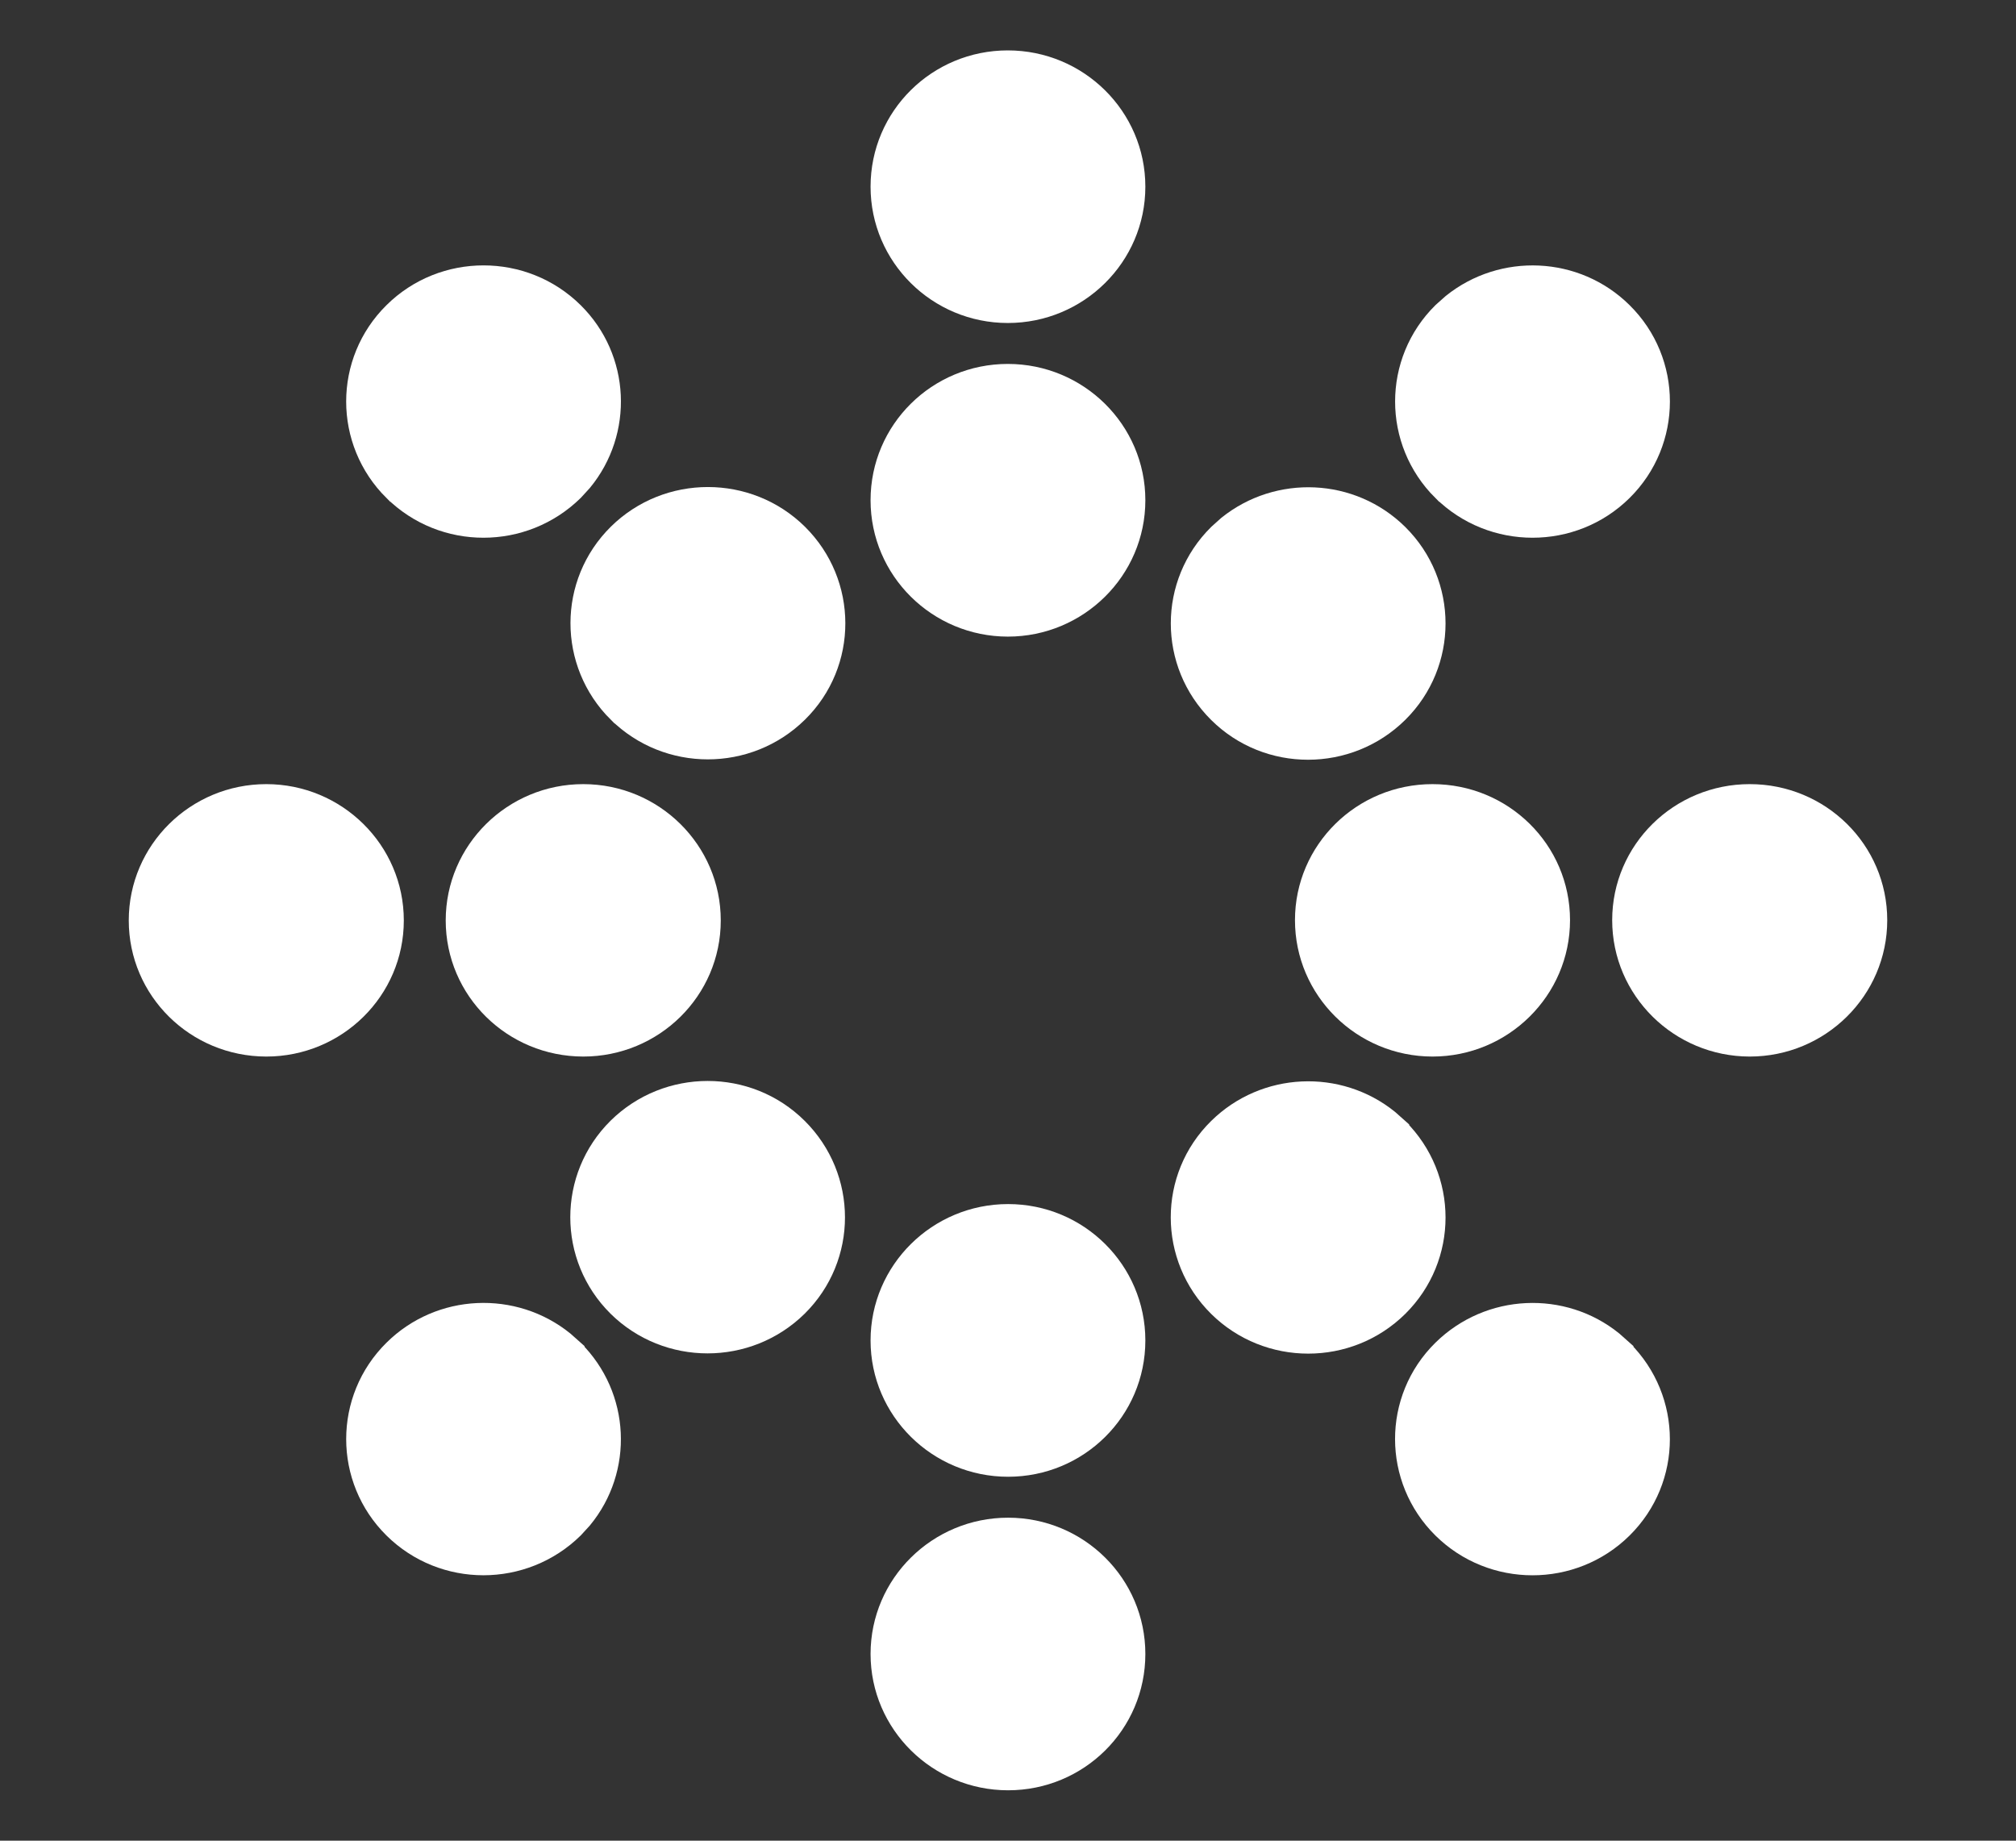
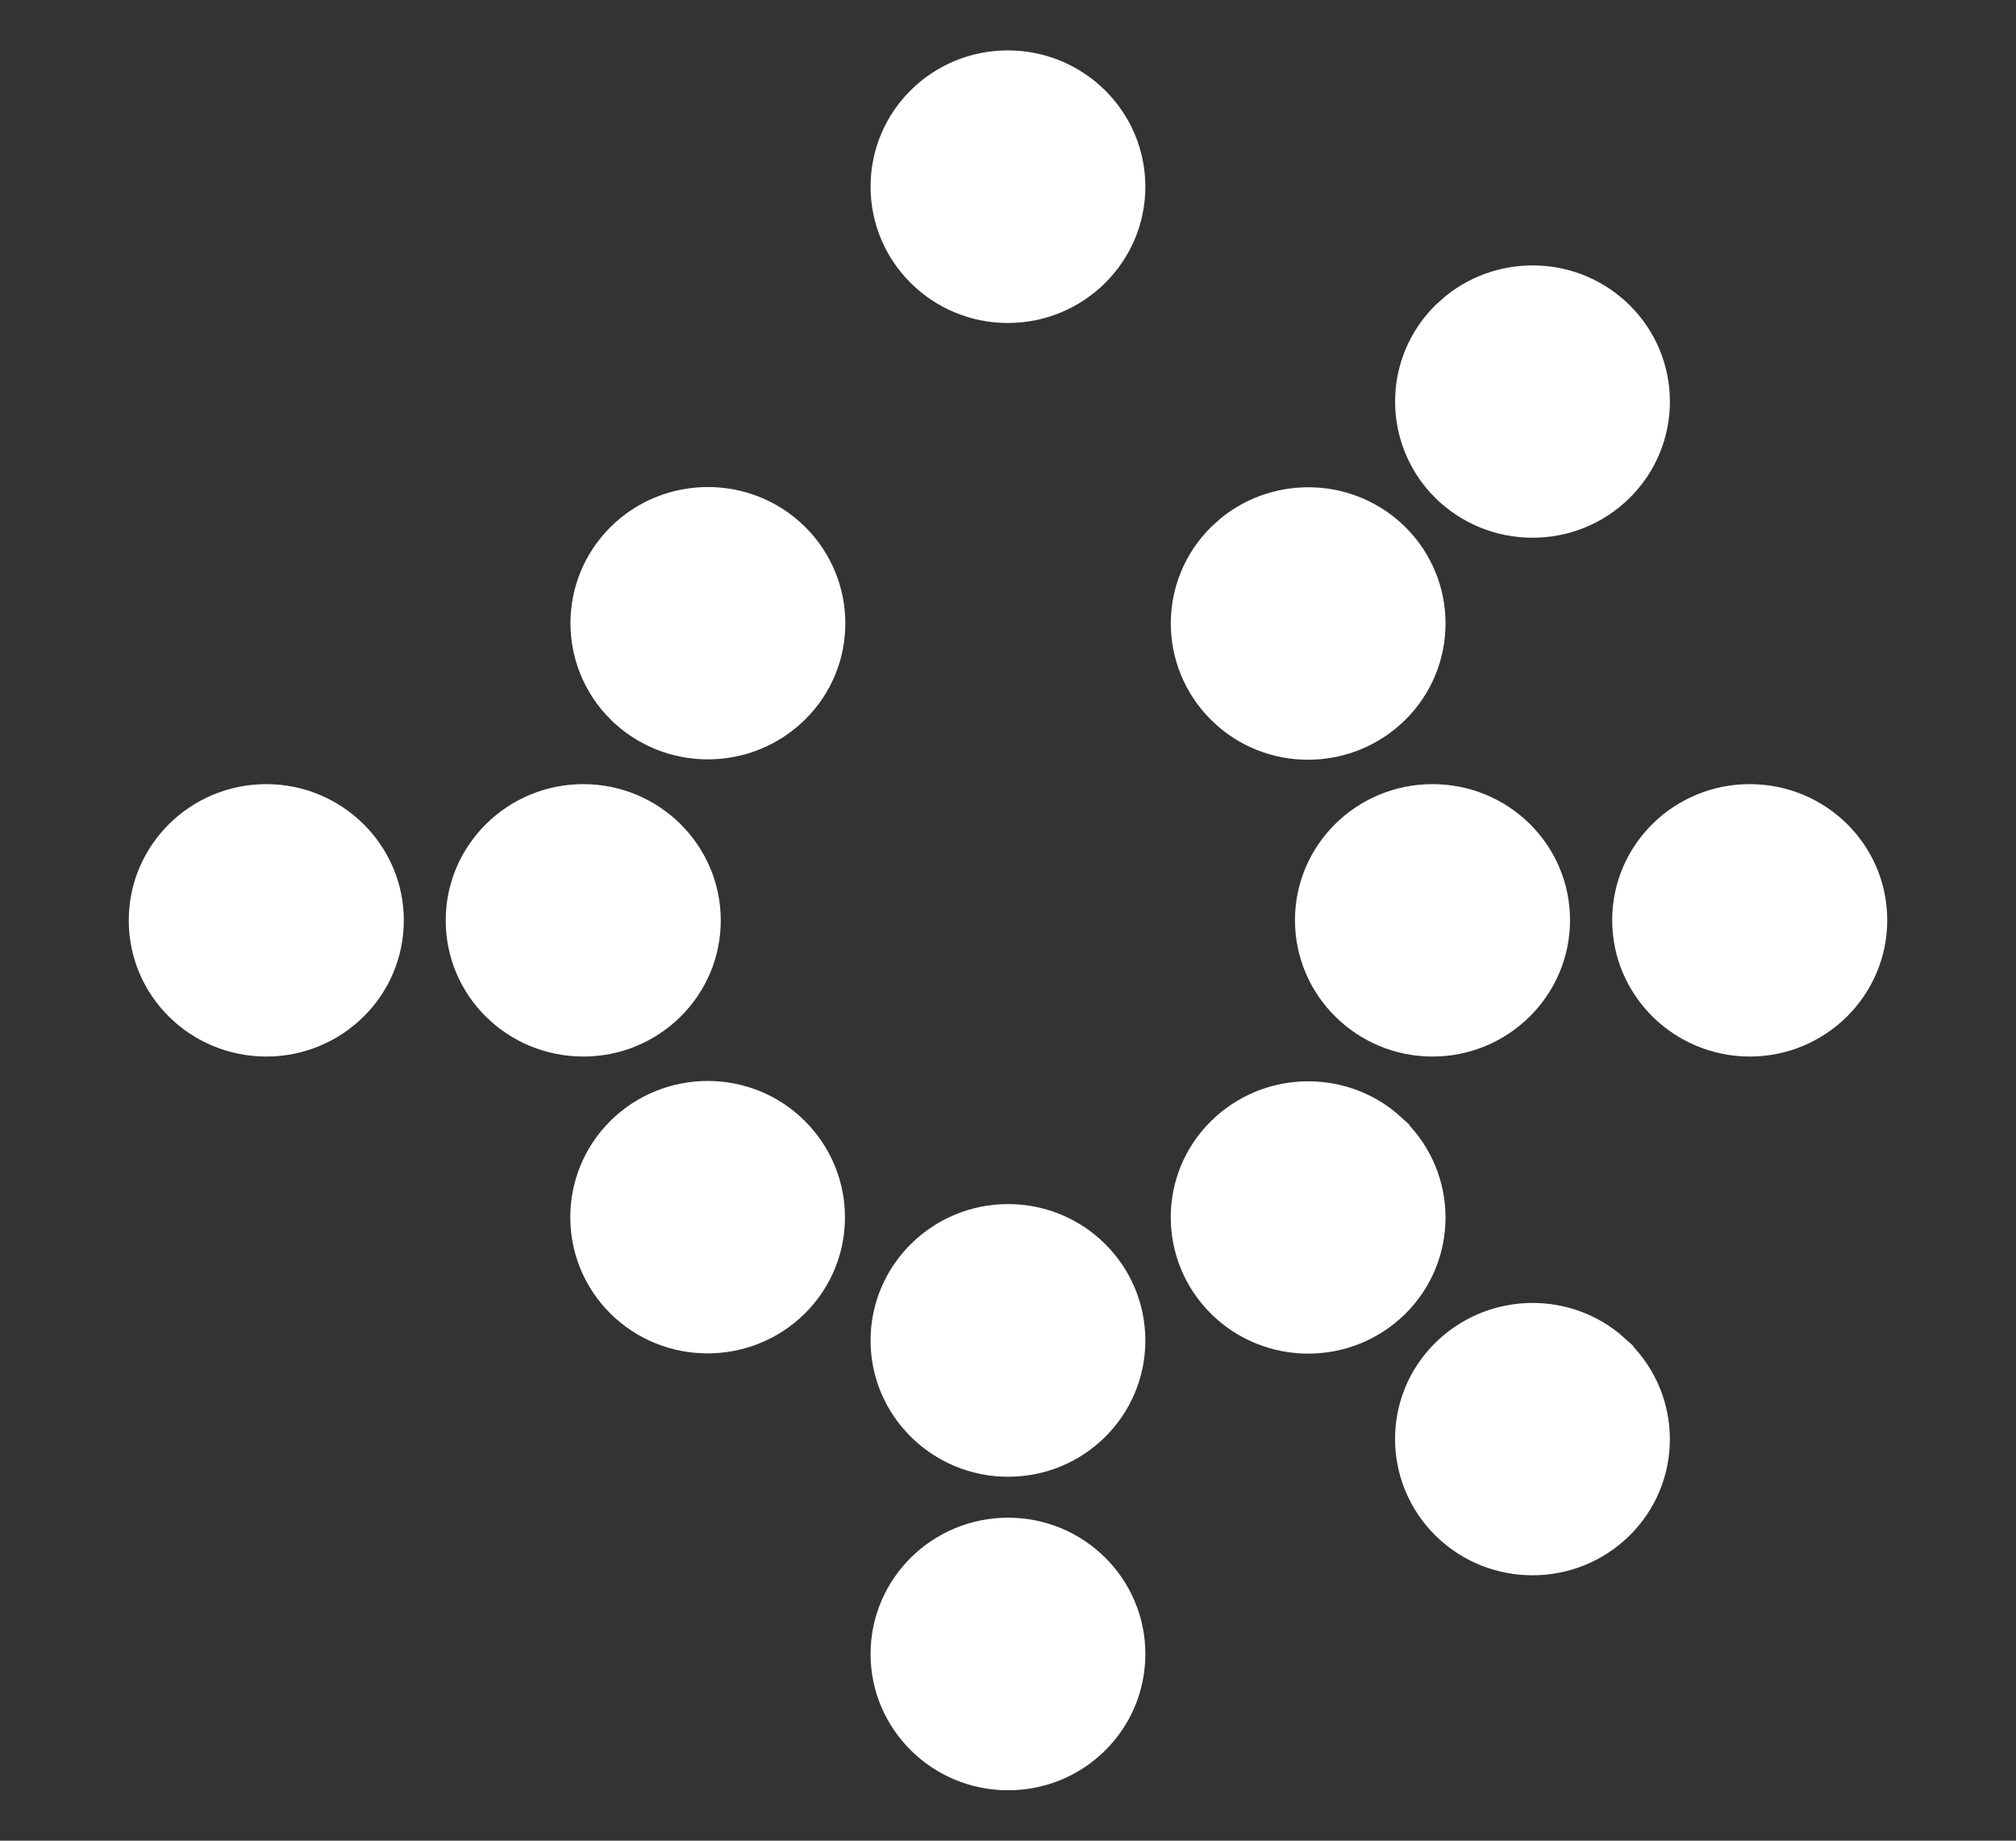
<svg xmlns="http://www.w3.org/2000/svg" width="23" height="21" viewBox="0 0 23 21" fill="none">
  <rect x="0" y="0" width="23" height="21" fill="#333333" stroke="none" />
-   <path d="M11.498 4.302C12.28 4.302 12.917 4.93 12.917 5.707C12.917 6.484 12.28 7.113 11.498 7.113C10.717 7.112 10.082 6.484 10.082 5.707C10.082 4.928 10.717 4.302 11.498 4.302Z" fill="white" stroke="white" stroke-width="0.3" />
  <path d="M11.498 0.725C12.28 0.725 12.917 1.353 12.917 2.13C12.917 2.907 12.28 3.535 11.498 3.535C10.717 3.535 10.082 2.906 10.082 2.13C10.082 1.35 10.717 0.725 11.498 0.725Z" fill="white" stroke="white" stroke-width="0.3" />
-   <path d="M4.515 3.588C5.067 3.041 5.966 3.041 6.519 3.588C7.038 4.101 7.07 4.917 6.616 5.469L6.519 5.575C5.963 6.121 5.068 6.122 4.515 5.575H4.514C3.961 5.025 3.961 4.135 4.515 3.588Z" fill="white" stroke="white" stroke-width="0.3" />
  <path d="M3.038 9.096C3.819 9.096 4.457 9.724 4.457 10.501C4.457 11.279 3.819 11.904 3.038 11.904C2.254 11.903 1.619 11.278 1.619 10.501C1.619 9.724 2.256 9.096 3.038 9.096Z" fill="white" stroke="white" stroke-width="0.3" />
-   <path d="M4.515 15.425C5.033 14.912 5.855 14.88 6.411 15.329L6.519 15.425V15.426C7.037 15.941 7.07 16.755 6.616 17.306L6.519 17.412C5.963 17.958 5.068 17.959 4.515 17.412C3.961 16.864 3.961 15.972 4.515 15.425Z" fill="white" stroke="white" stroke-width="0.3" />
  <path d="M11.501 17.465C12.283 17.465 12.917 18.093 12.917 18.87C12.917 19.65 12.283 20.275 11.501 20.275C10.72 20.275 10.082 19.647 10.082 18.87C10.082 18.093 10.72 17.465 11.501 17.465Z" fill="white" stroke="white" stroke-width="0.3" />
  <path d="M16.482 15.425C17.003 14.913 17.823 14.88 18.378 15.329L18.486 15.425V15.426C19.039 15.976 19.04 16.864 18.486 17.412C17.933 17.959 17.035 17.959 16.482 17.412C15.929 16.865 15.925 15.973 16.482 15.425Z" fill="white" stroke="white" stroke-width="0.3" />
  <path d="M19.962 9.096C20.746 9.096 21.381 9.721 21.381 10.498C21.381 11.275 20.744 11.904 19.962 11.904C19.181 11.903 18.543 11.275 18.543 10.498C18.543 9.721 19.181 9.096 19.962 9.096Z" fill="white" stroke="white" stroke-width="0.3" />
  <path d="M16.59 3.492C17.147 3.044 17.968 3.075 18.486 3.588C19.04 4.135 19.04 5.027 18.486 5.575C17.933 6.122 17.035 6.121 16.482 5.575H16.481C15.928 5.025 15.928 4.135 16.482 3.588L16.59 3.492Z" fill="white" stroke="white" stroke-width="0.3" />
  <path d="M7.074 6.116C7.627 5.57 8.525 5.57 9.078 6.116C9.631 6.664 9.635 7.556 9.078 8.104C8.523 8.65 7.627 8.65 7.074 8.104H7.073C6.52 7.554 6.52 6.664 7.074 6.116Z" fill="white" stroke="white" stroke-width="0.3" />
  <path d="M6.654 9.096C7.436 9.096 8.073 9.724 8.073 10.501C8.073 11.279 7.436 11.904 6.654 11.904C5.87 11.903 5.235 11.278 5.235 10.501C5.235 9.724 5.873 9.096 6.654 9.096Z" fill="white" stroke="white" stroke-width="0.3" />
  <path d="M7.071 12.893C7.624 12.347 8.522 12.344 9.075 12.894C9.628 13.444 9.629 14.333 9.075 14.881C8.52 15.427 7.624 15.427 7.071 14.881C6.518 14.333 6.518 13.441 7.071 12.893Z" fill="white" stroke="white" stroke-width="0.3" />
  <path d="M11.501 13.887C12.283 13.887 12.917 14.516 12.917 15.293C12.917 16.072 12.283 16.698 11.501 16.698C10.72 16.698 10.082 16.07 10.082 15.293C10.082 14.516 10.72 13.887 11.501 13.887Z" fill="white" stroke="white" stroke-width="0.3" />
  <path d="M13.923 12.896C14.443 12.384 15.263 12.352 15.819 12.8L15.927 12.896V12.897C16.48 13.447 16.48 14.335 15.927 14.883C15.374 15.43 14.476 15.43 13.923 14.883C13.37 14.336 13.366 13.444 13.923 12.896Z" fill="white" stroke="white" stroke-width="0.3" />
  <path d="M16.343 9.096C17.127 9.096 17.762 9.721 17.762 10.498C17.762 11.275 17.124 11.904 16.343 11.904C15.561 11.903 14.924 11.275 14.924 10.498C14.924 9.721 15.562 9.096 16.343 9.096Z" fill="white" stroke="white" stroke-width="0.3" />
  <path d="M14.03 6.023C14.588 5.575 15.408 5.606 15.927 6.119C16.48 6.667 16.48 7.559 15.927 8.106C15.374 8.653 14.475 8.657 13.922 8.106C13.369 7.556 13.369 6.667 13.923 6.119L14.03 6.023Z" fill="white" stroke="white" stroke-width="0.3" />
</svg>